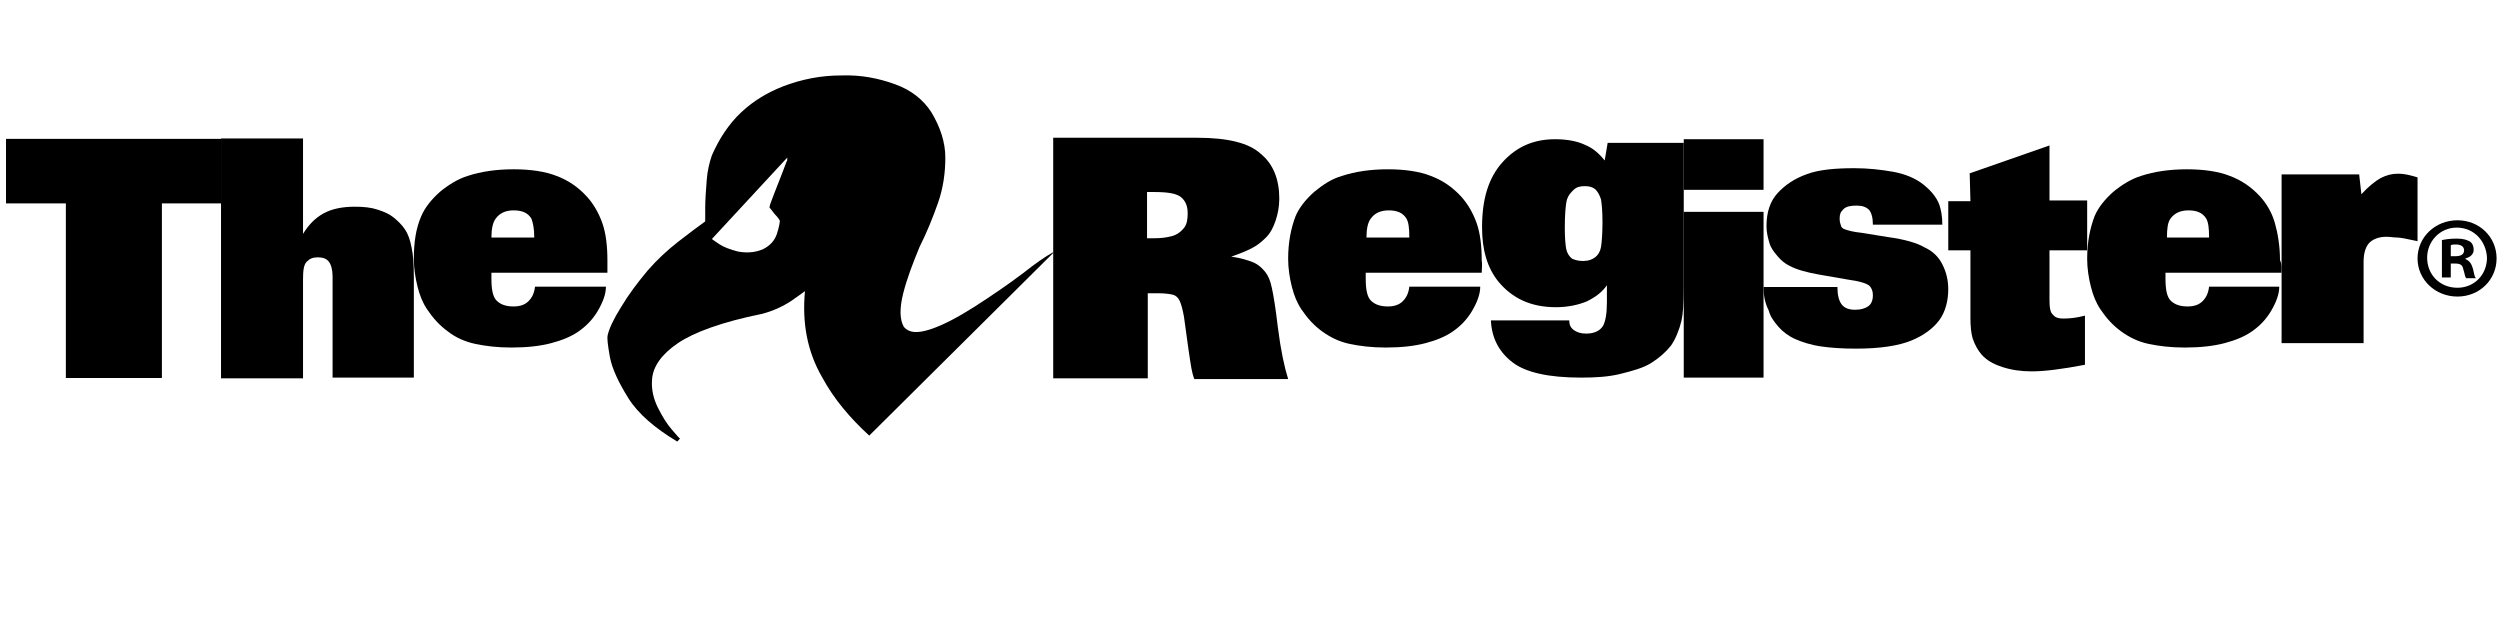
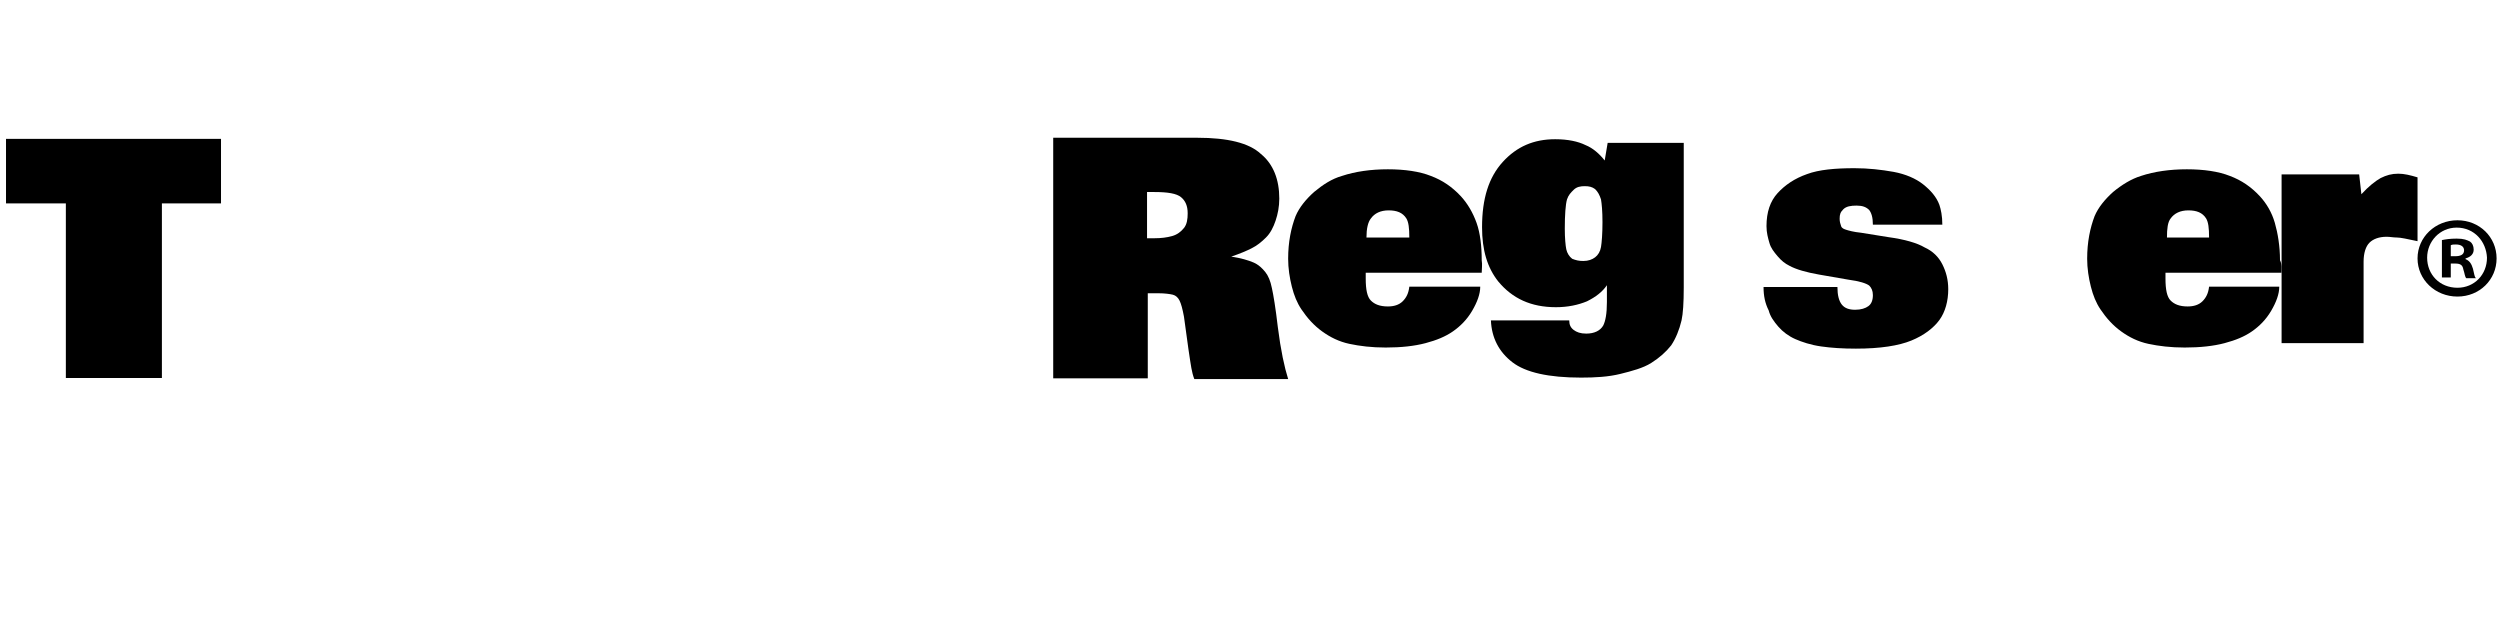
<svg xmlns="http://www.w3.org/2000/svg" width="208" height="52" viewBox="0 0 208 52" fill="none">
  <g clip-path="url(#clip0_15146_12700)">
    <path d="M0.5 11.552H18.388V16.923H13.47V31.448H5.479V16.923H0.5V11.552Z" fill="black" />
-     <path d="M34.432 31.417H27.671V22.995C27.671 22.446 27.548 22.019 27.363 21.775C27.179 21.531 26.872 21.409 26.441 21.409C26.011 21.409 25.765 21.531 25.519 21.775C25.273 22.019 25.212 22.507 25.212 23.239V31.478H18.389V11.522H25.212V19.456C25.704 18.662 26.257 18.113 26.933 17.747C27.609 17.381 28.47 17.198 29.515 17.198C30.253 17.198 30.867 17.259 31.42 17.442C31.974 17.625 32.404 17.808 32.773 18.113C33.142 18.418 33.449 18.723 33.695 19.09C33.941 19.456 34.125 19.944 34.248 20.615C34.371 21.165 34.432 21.958 34.432 23.056V31.417Z" fill="black" />
-     <path d="M50.537 22.69H40.886V23.178C40.886 24.094 41.009 24.704 41.316 25.009C41.624 25.314 42.054 25.497 42.73 25.497C43.222 25.497 43.652 25.375 43.96 25.07C44.267 24.765 44.451 24.399 44.513 23.85H50.414C50.414 24.46 50.168 25.131 49.738 25.863C49.307 26.596 48.754 27.145 48.14 27.572C47.525 28 46.787 28.305 45.865 28.549C44.943 28.793 43.837 28.915 42.546 28.915C41.378 28.915 40.394 28.793 39.534 28.61C38.673 28.427 37.874 28.061 37.259 27.572C36.583 27.084 36.03 26.474 35.538 25.741C35.169 25.192 34.923 24.582 34.739 23.85C34.555 23.117 34.432 22.324 34.432 21.53C34.432 20.127 34.616 18.967 35.046 17.991C35.354 17.259 35.907 16.587 36.583 15.977C37.321 15.367 38.12 14.878 38.919 14.634C40.026 14.268 41.316 14.085 42.73 14.085C44.144 14.085 45.373 14.268 46.295 14.634C47.279 15 48.078 15.55 48.816 16.343C49.369 16.953 49.799 17.686 50.107 18.54C50.414 19.395 50.537 20.493 50.537 21.652V22.69ZM44.451 19.761C44.451 18.967 44.328 18.479 44.206 18.174C43.898 17.686 43.406 17.503 42.73 17.503C42.054 17.503 41.562 17.747 41.255 18.174C41.009 18.479 40.886 19.028 40.886 19.761H44.451Z" fill="black" />
-     <path d="M85.168 22.694C83.877 23.671 82.525 24.586 81.111 25.501C79.759 26.356 78.529 27.027 77.423 27.393C76.316 27.759 75.64 27.698 75.21 27.21C74.841 26.6 74.841 25.623 75.148 24.403C75.456 23.182 75.948 21.901 76.501 20.558C77.115 19.337 77.607 18.117 78.037 16.896C78.468 15.676 78.652 14.394 78.652 13.113C78.652 11.831 78.222 10.549 77.484 9.329C76.808 8.291 75.825 7.498 74.472 7.01C73.12 6.521 71.645 6.216 69.985 6.277C68.325 6.277 66.727 6.582 65.129 7.193C63.899 7.681 62.731 8.352 61.686 9.329C60.641 10.305 59.842 11.526 59.227 12.929C59.043 13.479 58.859 14.15 58.797 15.004C58.736 15.859 58.674 16.591 58.674 17.323C58.674 18.056 58.674 18.361 58.674 18.422C57.998 18.91 57.261 19.459 56.4 20.131C55.539 20.802 54.679 21.596 53.88 22.511C53.019 23.548 52.281 24.525 51.667 25.562C51.052 26.539 50.683 27.332 50.56 27.881C50.499 28.126 50.56 28.675 50.745 29.712C50.929 30.689 51.482 31.848 52.281 33.13C53.081 34.411 54.494 35.632 56.338 36.731C56.338 36.731 56.4 36.731 56.461 36.609C56.523 36.547 56.584 36.486 56.584 36.486C56.523 36.486 56.338 36.242 55.908 35.754C55.478 35.266 55.109 34.656 54.74 33.923C54.371 33.191 54.187 32.398 54.248 31.604C54.31 30.506 55.047 29.468 56.4 28.553C57.752 27.637 60.088 26.783 63.407 26.112C64.33 25.867 65.129 25.501 65.866 25.013C66.543 24.525 66.911 24.281 66.973 24.22C66.727 26.844 67.157 29.224 68.387 31.36C69.37 33.191 70.722 34.778 72.321 36.242L87.627 21.046V20.985C86.951 21.351 86.09 21.962 85.168 22.694ZM65.129 14.272C64.883 14.882 64.637 15.554 64.391 16.164C64.145 16.774 64.022 17.14 64.022 17.262C64.084 17.323 64.207 17.507 64.453 17.812C64.698 18.056 64.821 18.239 64.883 18.361C64.883 18.483 64.821 18.91 64.637 19.459C64.453 20.009 64.084 20.436 63.469 20.741C62.731 21.046 62.055 21.046 61.379 20.924C60.703 20.741 60.211 20.558 59.842 20.314C59.473 20.07 59.227 19.887 59.227 19.887L65.498 13.113V13.357C65.498 13.296 65.375 13.601 65.129 14.272Z" fill="black" />
    <path d="M87.627 11.461H99.614C102.134 11.461 103.917 11.888 104.9 12.804C105.945 13.658 106.437 14.94 106.437 16.526C106.437 17.198 106.314 17.808 106.13 18.357C105.945 18.906 105.699 19.395 105.33 19.761C104.962 20.127 104.593 20.432 104.101 20.676C103.732 20.859 103.179 21.104 102.441 21.348C103.24 21.47 103.855 21.653 104.285 21.836C104.716 22.019 105.023 22.324 105.269 22.629C105.515 22.934 105.699 23.362 105.822 23.972C105.945 24.521 106.13 25.62 106.314 27.206C106.56 29.159 106.867 30.563 107.175 31.539H99.368C99.245 31.234 99.183 30.929 99.122 30.624C99.061 30.319 98.999 29.831 98.876 29.037L98.507 26.352C98.384 25.681 98.261 25.253 98.138 25.009C98.016 24.765 97.831 24.582 97.585 24.521C97.339 24.46 96.909 24.399 96.356 24.399H95.495V31.478H87.627V11.461ZM95.434 19.822H96.048C96.602 19.822 97.093 19.761 97.524 19.639C97.954 19.517 98.261 19.273 98.507 18.968C98.753 18.662 98.815 18.235 98.815 17.747C98.815 17.137 98.63 16.709 98.261 16.404C97.892 16.099 97.155 15.977 96.048 15.977H95.434V19.822Z" fill="black" />
    <path d="M123.279 22.69H113.628V23.178C113.628 24.094 113.751 24.704 114.059 25.009C114.366 25.314 114.796 25.497 115.472 25.497C115.964 25.497 116.394 25.375 116.702 25.07C117.009 24.765 117.194 24.399 117.255 23.85H123.156C123.156 24.46 122.91 25.131 122.48 25.863C122.05 26.596 121.496 27.145 120.882 27.572C120.267 28 119.529 28.305 118.607 28.549C117.685 28.793 116.579 28.915 115.288 28.915C114.12 28.915 113.136 28.793 112.276 28.61C111.415 28.427 110.678 28.061 110.001 27.572C109.325 27.084 108.772 26.474 108.28 25.741C107.911 25.192 107.666 24.582 107.481 23.85C107.297 23.117 107.174 22.324 107.174 21.53C107.174 20.127 107.42 18.967 107.789 17.991C108.096 17.259 108.649 16.587 109.325 15.977C110.063 15.367 110.801 14.878 111.661 14.634C112.768 14.268 114.059 14.085 115.472 14.085C116.886 14.085 118.116 14.268 119.038 14.634C120.021 15 120.82 15.55 121.558 16.343C122.111 16.953 122.541 17.686 122.849 18.54C123.156 19.395 123.279 20.493 123.279 21.652C123.341 22.019 123.279 22.385 123.279 22.69ZM117.255 19.761C117.255 18.967 117.194 18.479 117.009 18.174C116.702 17.686 116.21 17.503 115.534 17.503C114.858 17.503 114.366 17.747 114.059 18.174C113.813 18.479 113.69 19.028 113.69 19.761H117.255Z" fill="black" />
    <path d="M133.511 13.353L133.757 11.888H140.088V23.911C140.088 25.192 140.027 26.108 139.904 26.657C139.719 27.451 139.412 28.183 139.043 28.732C138.613 29.281 138.06 29.77 137.383 30.197C136.707 30.624 135.785 30.868 134.802 31.112C133.818 31.356 132.712 31.417 131.544 31.417C128.839 31.417 126.933 30.99 125.827 30.136C124.72 29.281 124.106 28.122 124.044 26.657H130.56C130.56 27.023 130.683 27.267 130.929 27.451C131.175 27.634 131.482 27.756 131.974 27.756C132.65 27.756 133.142 27.512 133.388 27.084C133.572 26.718 133.695 26.108 133.695 25.131V23.728C133.326 24.277 132.773 24.704 132.035 25.07C131.298 25.375 130.437 25.559 129.454 25.559C127.364 25.559 125.827 24.826 124.659 23.423C123.737 22.263 123.307 20.798 123.307 18.907C123.307 16.526 123.86 14.757 125.028 13.475C126.196 12.193 127.61 11.583 129.392 11.583C130.437 11.583 131.298 11.766 131.913 12.071C132.527 12.315 133.08 12.804 133.511 13.353ZM131.728 21.714C132.158 21.714 132.466 21.592 132.712 21.409C132.958 21.226 133.142 20.92 133.203 20.554C133.265 20.188 133.326 19.456 133.326 18.479C133.326 17.564 133.265 16.953 133.203 16.587C133.08 16.221 132.958 15.977 132.712 15.733C132.466 15.55 132.22 15.489 131.851 15.489C131.482 15.489 131.175 15.55 130.929 15.794C130.683 16.038 130.499 16.221 130.376 16.587C130.253 17.015 130.191 17.869 130.191 19.029C130.191 19.822 130.253 20.432 130.314 20.737C130.376 21.043 130.56 21.348 130.806 21.531C131.113 21.653 131.359 21.714 131.728 21.714Z" fill="black" />
-     <path d="M140.088 15.794V11.583H146.727V15.794H140.088ZM140.088 17.625H146.727V31.417H140.088V17.625Z" fill="black" />
    <path d="M146.727 23.88H152.874C152.874 24.552 152.997 25.04 153.242 25.345C153.488 25.65 153.857 25.772 154.349 25.772C154.841 25.772 155.21 25.65 155.455 25.467C155.701 25.284 155.824 24.979 155.824 24.552C155.824 24.186 155.701 23.941 155.517 23.758C155.271 23.575 154.718 23.392 153.796 23.27L151.337 22.843C150.292 22.66 149.431 22.416 148.878 22.11C148.509 21.927 148.202 21.683 147.895 21.317C147.587 20.951 147.341 20.646 147.218 20.219C147.095 19.791 146.972 19.364 146.972 18.815C146.972 17.655 147.28 16.74 147.895 16.069C148.509 15.397 149.308 14.848 150.353 14.482C151.337 14.116 152.689 13.994 154.287 13.994C155.455 13.994 156.5 14.116 157.545 14.299C158.529 14.482 159.39 14.848 160.004 15.336C160.619 15.825 161.111 16.374 161.357 17.045C161.48 17.411 161.602 17.96 161.602 18.693H155.824C155.824 18.083 155.701 17.716 155.517 17.472C155.271 17.228 154.964 17.106 154.472 17.106C153.98 17.106 153.611 17.167 153.365 17.411C153.12 17.655 153.058 17.838 153.058 18.205C153.058 18.449 153.12 18.632 153.181 18.815C153.242 18.998 153.427 19.059 153.611 19.12C153.796 19.181 154.226 19.303 154.841 19.364L157.115 19.73C158.467 19.913 159.512 20.219 160.127 20.585C160.803 20.89 161.295 21.378 161.602 21.988C161.91 22.599 162.094 23.27 162.094 24.063C162.094 25.04 161.848 25.955 161.357 26.627C160.865 27.298 160.066 27.908 159.021 28.335C157.976 28.763 156.439 29.007 154.41 29.007C153.304 29.007 152.382 28.946 151.521 28.824C150.661 28.702 149.923 28.457 149.37 28.213C148.817 27.969 148.325 27.603 147.956 27.176C147.587 26.749 147.28 26.322 147.157 25.833C146.85 25.223 146.727 24.613 146.727 23.88Z" fill="black" />
-     <path d="M163.878 14.421L170.517 12.102V16.679H173.652V20.829H170.517V24.918C170.517 25.589 170.579 26.016 170.825 26.199C171.009 26.443 171.316 26.504 171.685 26.504C172.177 26.504 172.792 26.443 173.468 26.26V30.349C171.562 30.715 170.087 30.898 169.042 30.898C168.12 30.898 167.321 30.776 166.583 30.532C165.845 30.288 165.292 29.983 164.862 29.495C164.555 29.129 164.309 28.701 164.124 28.152C164.001 27.725 163.94 27.176 163.94 26.443V20.829H162.096V16.74H163.94L163.878 14.421Z" fill="black" />
    <path d="M189.819 22.69H180.168V23.178C180.168 24.094 180.291 24.704 180.599 25.009C180.906 25.314 181.336 25.497 182.012 25.497C182.504 25.497 182.934 25.375 183.242 25.07C183.549 24.765 183.734 24.399 183.795 23.85H189.635C189.635 24.46 189.389 25.131 188.959 25.863C188.528 26.596 187.975 27.145 187.36 27.572C186.746 28 186.008 28.305 185.086 28.549C184.164 28.793 183.057 28.915 181.766 28.915C180.599 28.915 179.615 28.793 178.754 28.61C177.894 28.427 177.156 28.061 176.48 27.572C175.804 27.084 175.251 26.474 174.759 25.741C174.39 25.192 174.144 24.582 173.96 23.85C173.775 23.117 173.652 22.324 173.652 21.53C173.652 20.127 173.898 18.967 174.267 17.991C174.574 17.259 175.128 16.587 175.804 15.977C176.541 15.367 177.341 14.878 178.14 14.634C179.246 14.268 180.537 14.085 181.951 14.085C183.365 14.085 184.594 14.268 185.516 14.634C186.5 15 187.299 15.55 188.036 16.343C188.59 16.953 189.02 17.686 189.266 18.54C189.512 19.395 189.696 20.493 189.696 21.652C189.881 22.019 189.819 22.385 189.819 22.69ZM183.795 19.761C183.795 18.967 183.734 18.479 183.549 18.174C183.242 17.686 182.75 17.503 182.074 17.503C181.398 17.503 180.906 17.747 180.599 18.174C180.353 18.479 180.291 19.028 180.291 19.761H183.795Z" fill="black" />
    <path d="M189.828 14.512H196.283L196.467 16.16C197.082 15.489 197.635 15.062 198.065 14.817C198.557 14.573 198.987 14.451 199.54 14.451C200.032 14.451 200.524 14.573 201.139 14.756V20.066C200.278 19.883 199.725 19.761 199.418 19.761C199.11 19.761 198.864 19.7 198.557 19.7C197.942 19.7 197.45 19.883 197.143 20.188C196.836 20.493 196.651 21.042 196.651 21.775V28.549H189.828V14.512Z" fill="black" />
    <path d="M204.458 18.327C206.302 18.327 207.716 19.73 207.716 21.5C207.716 23.27 206.302 24.674 204.458 24.674C202.614 24.674 201.139 23.27 201.139 21.5C201.139 19.73 202.614 18.327 204.458 18.327ZM204.397 18.937C202.983 18.937 201.938 20.096 201.938 21.439C201.938 22.843 202.983 23.941 204.458 23.941C205.872 23.941 206.917 22.843 206.917 21.439C206.855 20.096 205.872 18.937 204.397 18.937ZM203.905 23.087H203.167V19.974C203.475 19.913 203.843 19.852 204.397 19.852C205.011 19.852 205.257 19.974 205.503 20.096C205.688 20.219 205.81 20.463 205.81 20.768C205.81 21.134 205.565 21.378 205.134 21.5V21.561C205.442 21.683 205.626 21.927 205.749 22.355C205.872 22.843 205.872 23.026 205.995 23.148H205.196C205.073 23.026 205.073 22.782 204.95 22.416C204.888 22.049 204.704 21.927 204.274 21.927H203.905V23.087ZM203.905 21.317H204.274C204.704 21.317 205.011 21.195 205.011 20.829C205.011 20.524 204.765 20.341 204.335 20.341C204.151 20.341 204.028 20.341 203.905 20.402V21.317Z" fill="black" />
  </g>
  <defs>
    <clipPath id="clip0_15146_12700">
      <rect width="207.216" height="52" fill="white" transform="translate(0.5)" />
    </clipPath>
  </defs>
</svg>